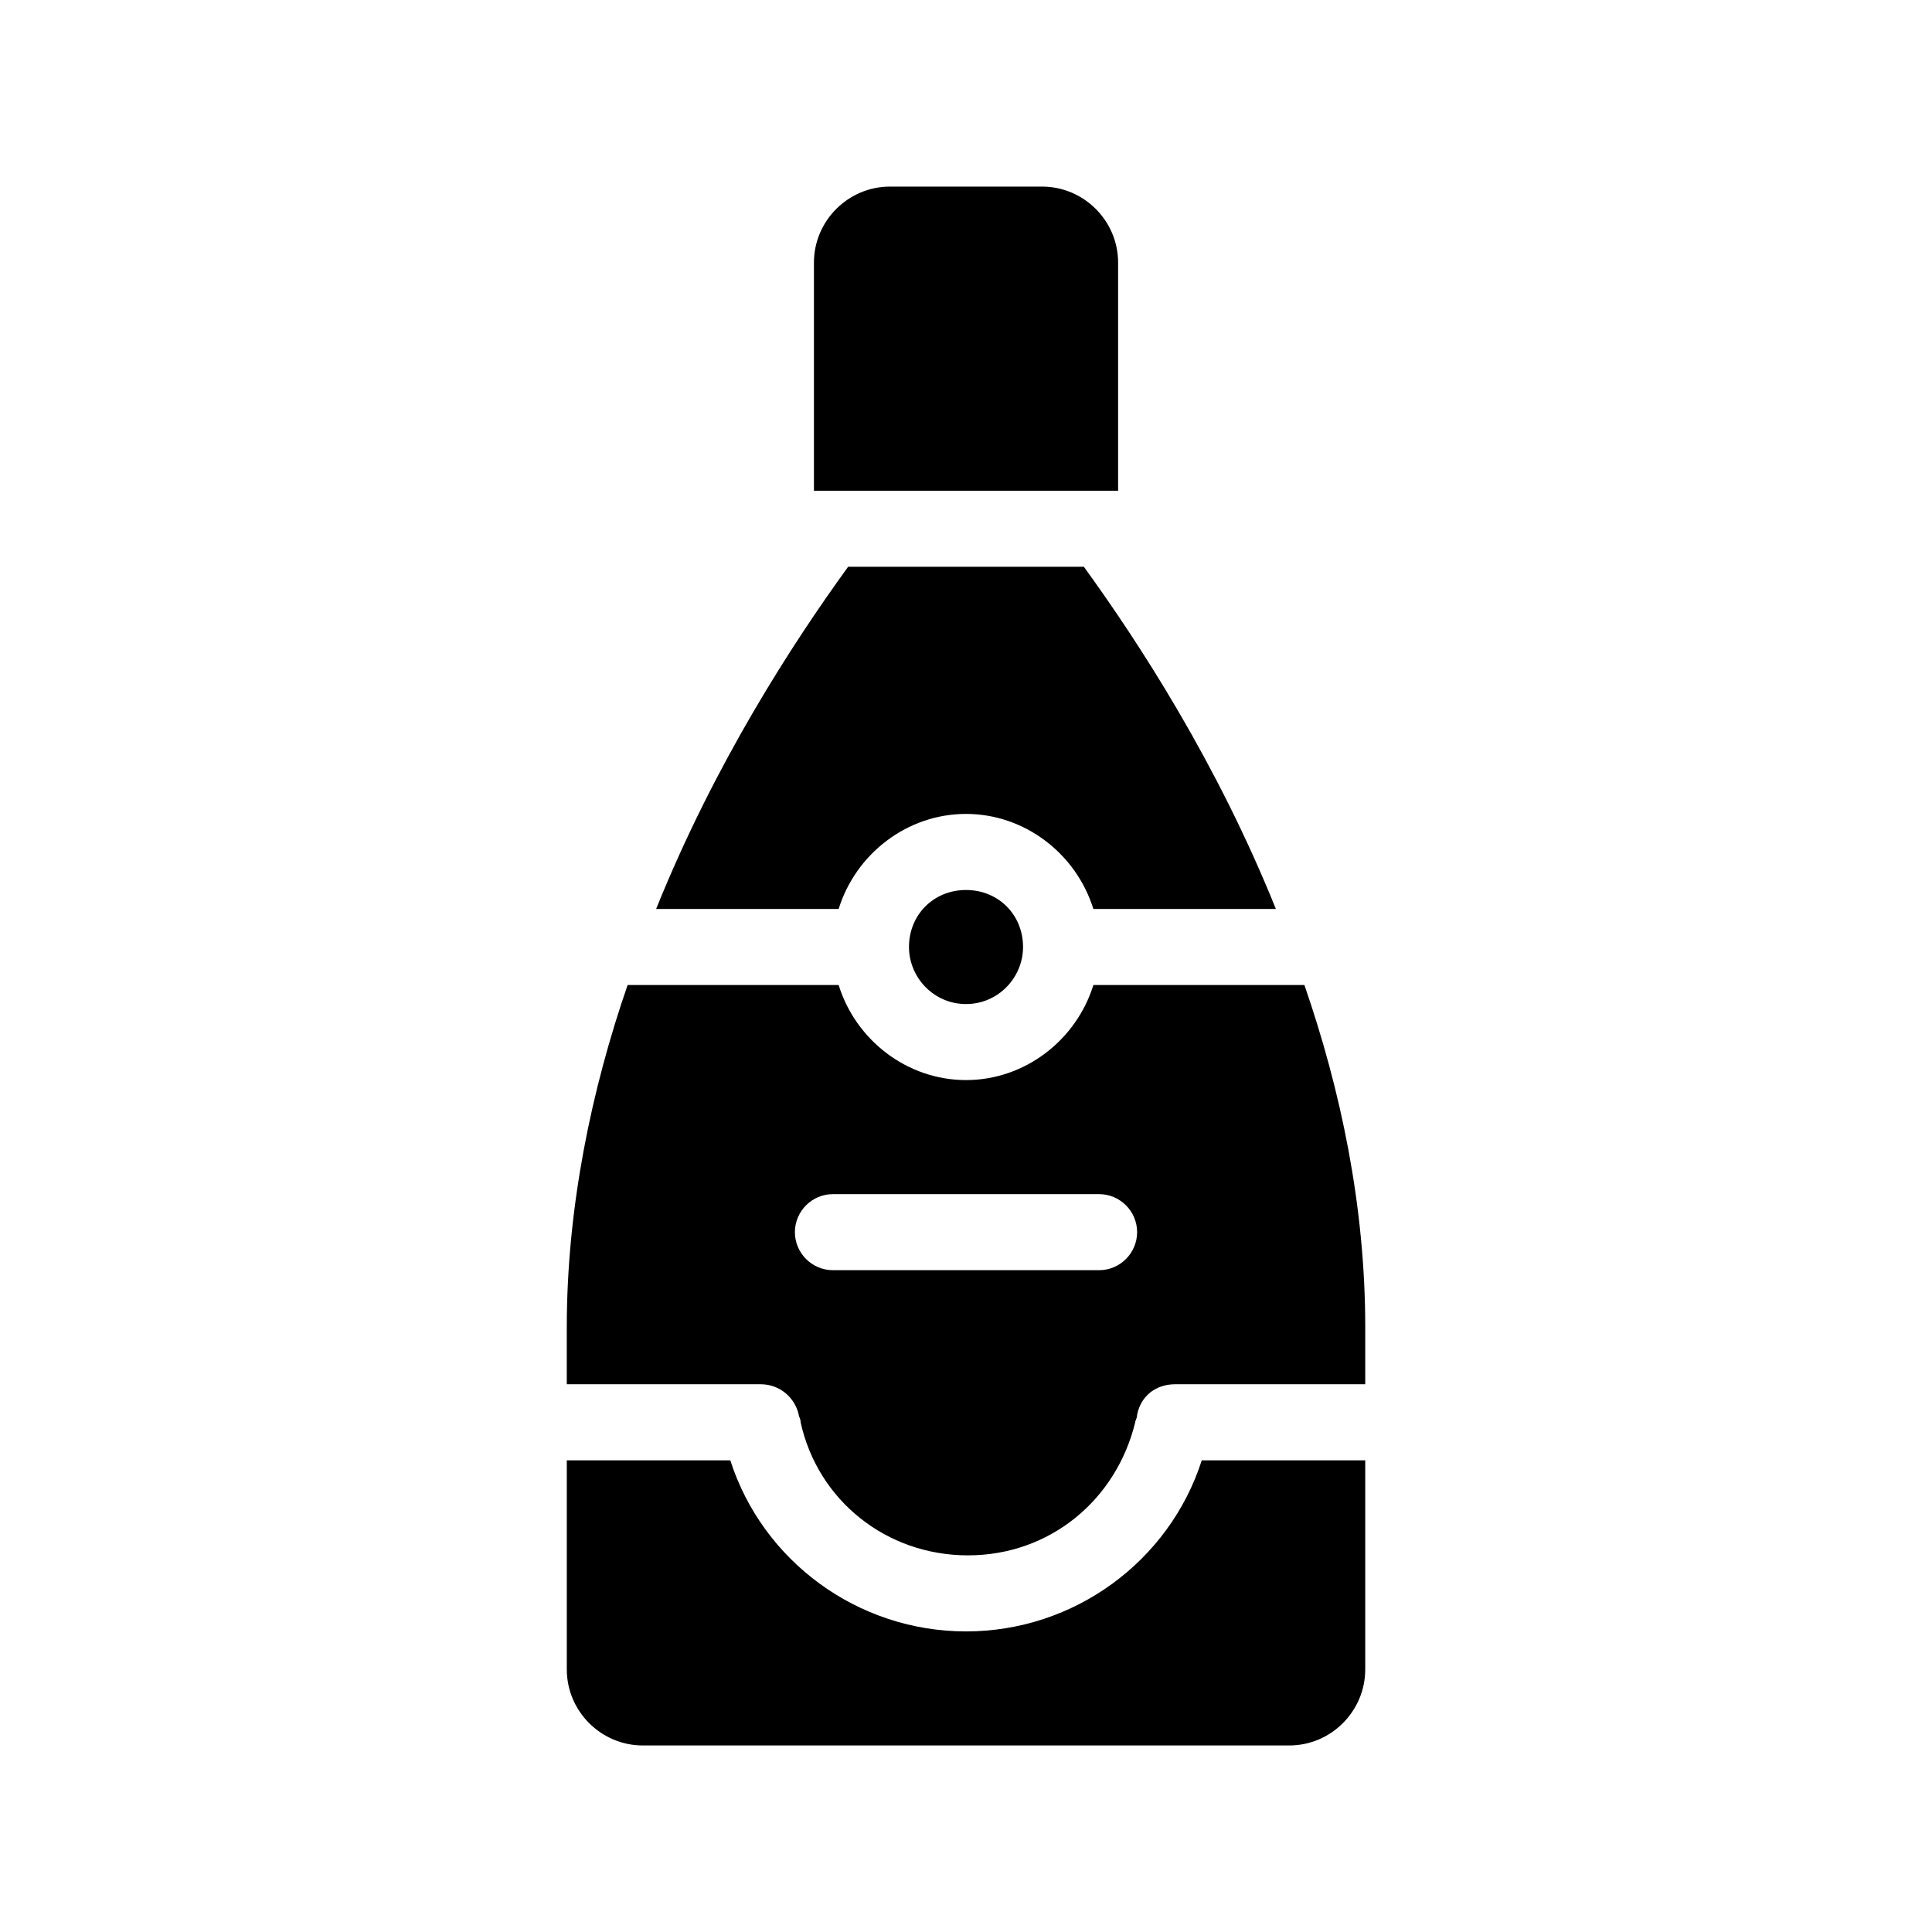
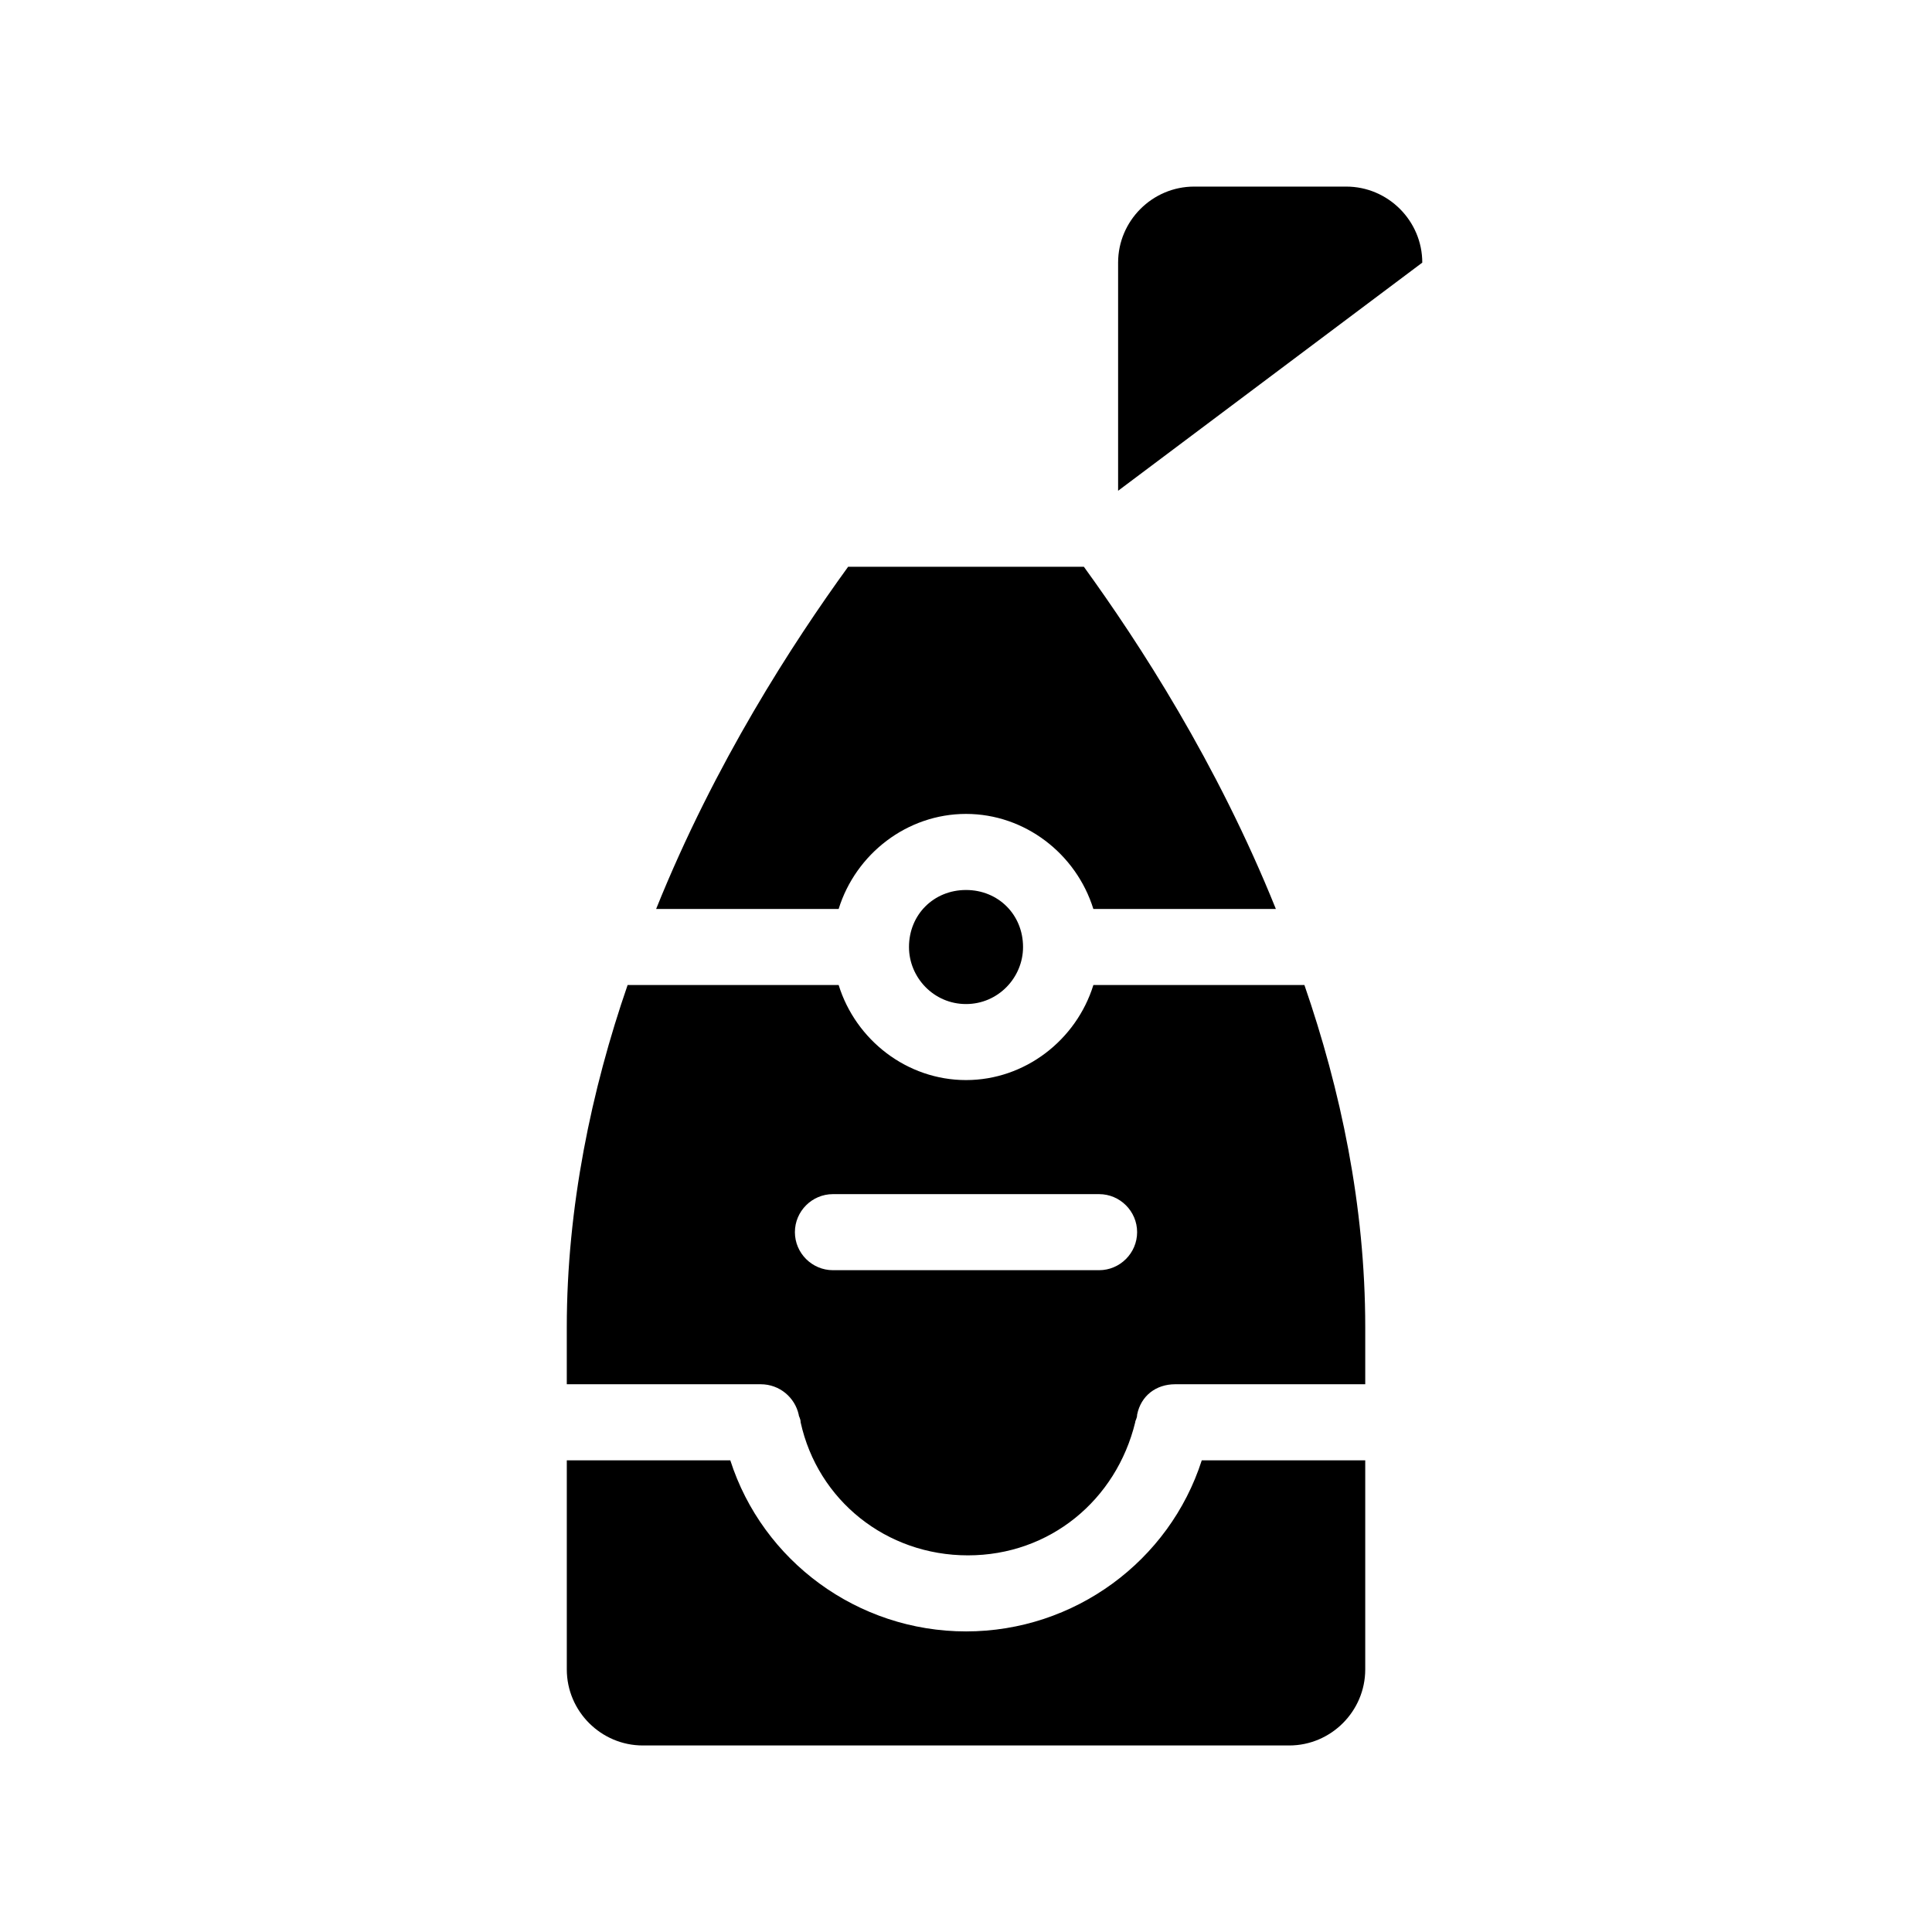
<svg xmlns="http://www.w3.org/2000/svg" fill="#000000" width="800px" height="800px" version="1.1" viewBox="144 144 512 512">
-   <path d="m489.68 405.04h-55.922c-4.535 14.609-18.137 25.191-33.754 25.191s-29.223-10.578-33.754-25.191h-55.926c-9.574 27.711-16.121 58.945-16.121 90.688v15.113h51.387c5.039 0 9.07 3.527 10.078 8.062 0 0.504 0.504 1.008 0.504 2.016 4.535 20.656 22.672 35.266 44.336 35.266 21.664 0 39.297-14.609 44.336-35.266 0-0.504 0.504-1.008 0.504-2.016 1.008-5.039 5.039-8.062 10.078-8.062h50.375v-15.113c0-32.246-6.547-62.977-16.121-90.688zm-54.41 75.574h-70.535c-5.543 0-10.078-4.535-10.078-10.078s4.535-10.078 10.078-10.078h70.535c5.543 0 10.078 4.535 10.078 10.078-0.004 5.543-4.535 10.078-10.078 10.078zm-69.023-95.727h-48.367c15.617-38.793 36.273-70.535 50.883-90.688h62.473c14.609 20.152 35.266 51.891 50.883 90.688h-48.367c-4.535-14.609-18.137-25.191-33.754-25.191-15.613 0.004-29.215 10.582-33.75 25.191zm96.23 146.11h43.324v55.418c0 11.082-9.07 20.152-20.152 20.152h-171.29c-11.082 0-20.152-9.07-20.152-20.152v-55.418h43.328c8.566 26.703 33.754 45.344 62.473 45.344 28.715 0 53.906-18.641 62.473-45.344zm-22.168-256.94h-80.609v-60.457c0-11.082 9.07-20.152 20.152-20.152h40.305c11.082 0 20.152 9.07 20.152 20.152zm-40.305 105.8c8.566 0 15.113 6.551 15.113 15.113 0 8.062-6.551 15.113-15.113 15.113-8.566 0-15.113-7.055-15.113-15.113-0.004-8.566 6.547-15.113 15.113-15.113z" />
+   <path d="m489.68 405.04h-55.922c-4.535 14.609-18.137 25.191-33.754 25.191s-29.223-10.578-33.754-25.191h-55.926c-9.574 27.711-16.121 58.945-16.121 90.688v15.113h51.387c5.039 0 9.07 3.527 10.078 8.062 0 0.504 0.504 1.008 0.504 2.016 4.535 20.656 22.672 35.266 44.336 35.266 21.664 0 39.297-14.609 44.336-35.266 0-0.504 0.504-1.008 0.504-2.016 1.008-5.039 5.039-8.062 10.078-8.062h50.375v-15.113c0-32.246-6.547-62.977-16.121-90.688zm-54.41 75.574h-70.535c-5.543 0-10.078-4.535-10.078-10.078s4.535-10.078 10.078-10.078h70.535c5.543 0 10.078 4.535 10.078 10.078-0.004 5.543-4.535 10.078-10.078 10.078zm-69.023-95.727h-48.367c15.617-38.793 36.273-70.535 50.883-90.688h62.473c14.609 20.152 35.266 51.891 50.883 90.688h-48.367c-4.535-14.609-18.137-25.191-33.754-25.191-15.613 0.004-29.215 10.582-33.75 25.191zm96.23 146.11h43.324v55.418c0 11.082-9.07 20.152-20.152 20.152h-171.29c-11.082 0-20.152-9.07-20.152-20.152v-55.418h43.328c8.566 26.703 33.754 45.344 62.473 45.344 28.715 0 53.906-18.641 62.473-45.344zm-22.168-256.94v-60.457c0-11.082 9.07-20.152 20.152-20.152h40.305c11.082 0 20.152 9.07 20.152 20.152zm-40.305 105.8c8.566 0 15.113 6.551 15.113 15.113 0 8.062-6.551 15.113-15.113 15.113-8.566 0-15.113-7.055-15.113-15.113-0.004-8.566 6.547-15.113 15.113-15.113z" />
</svg>